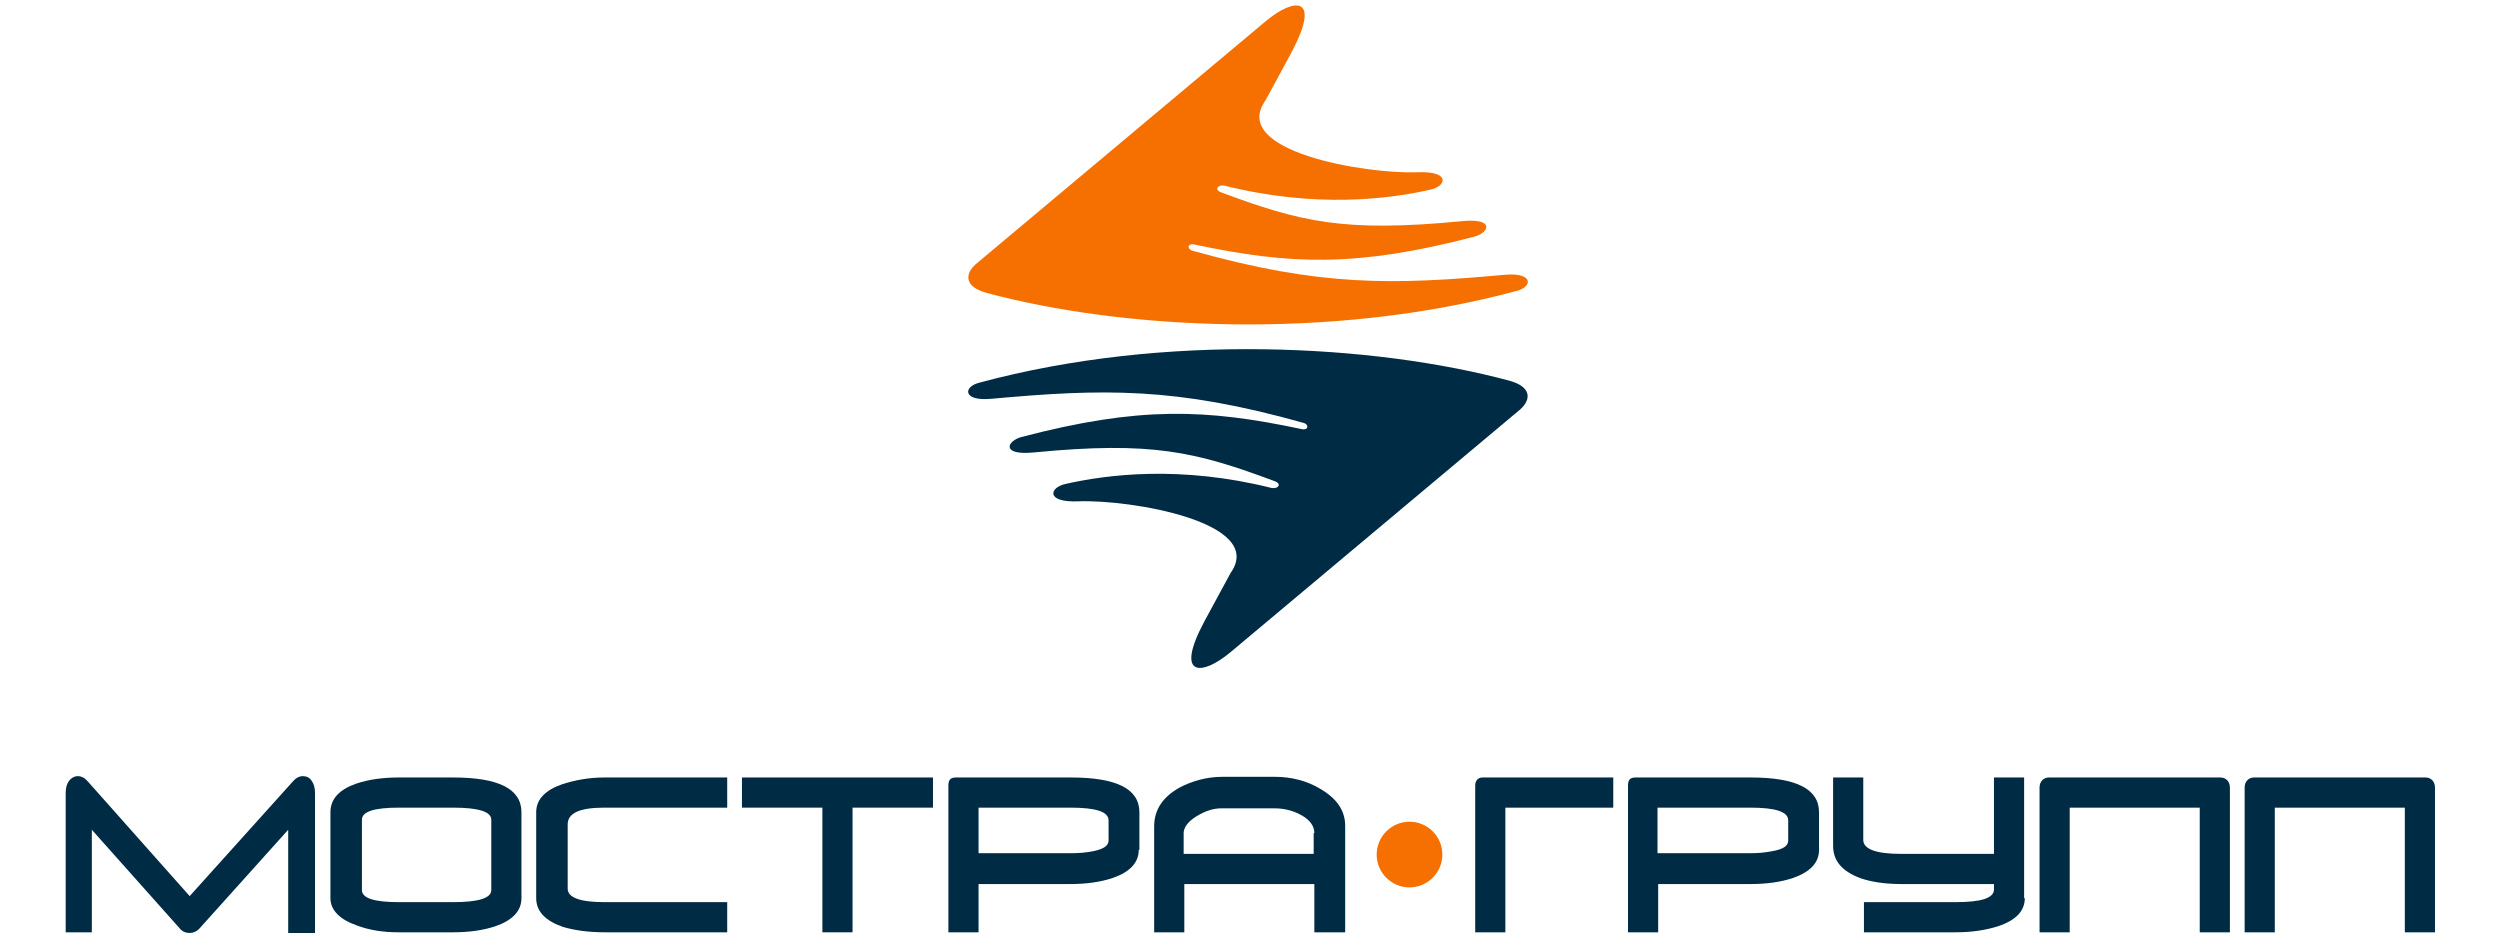
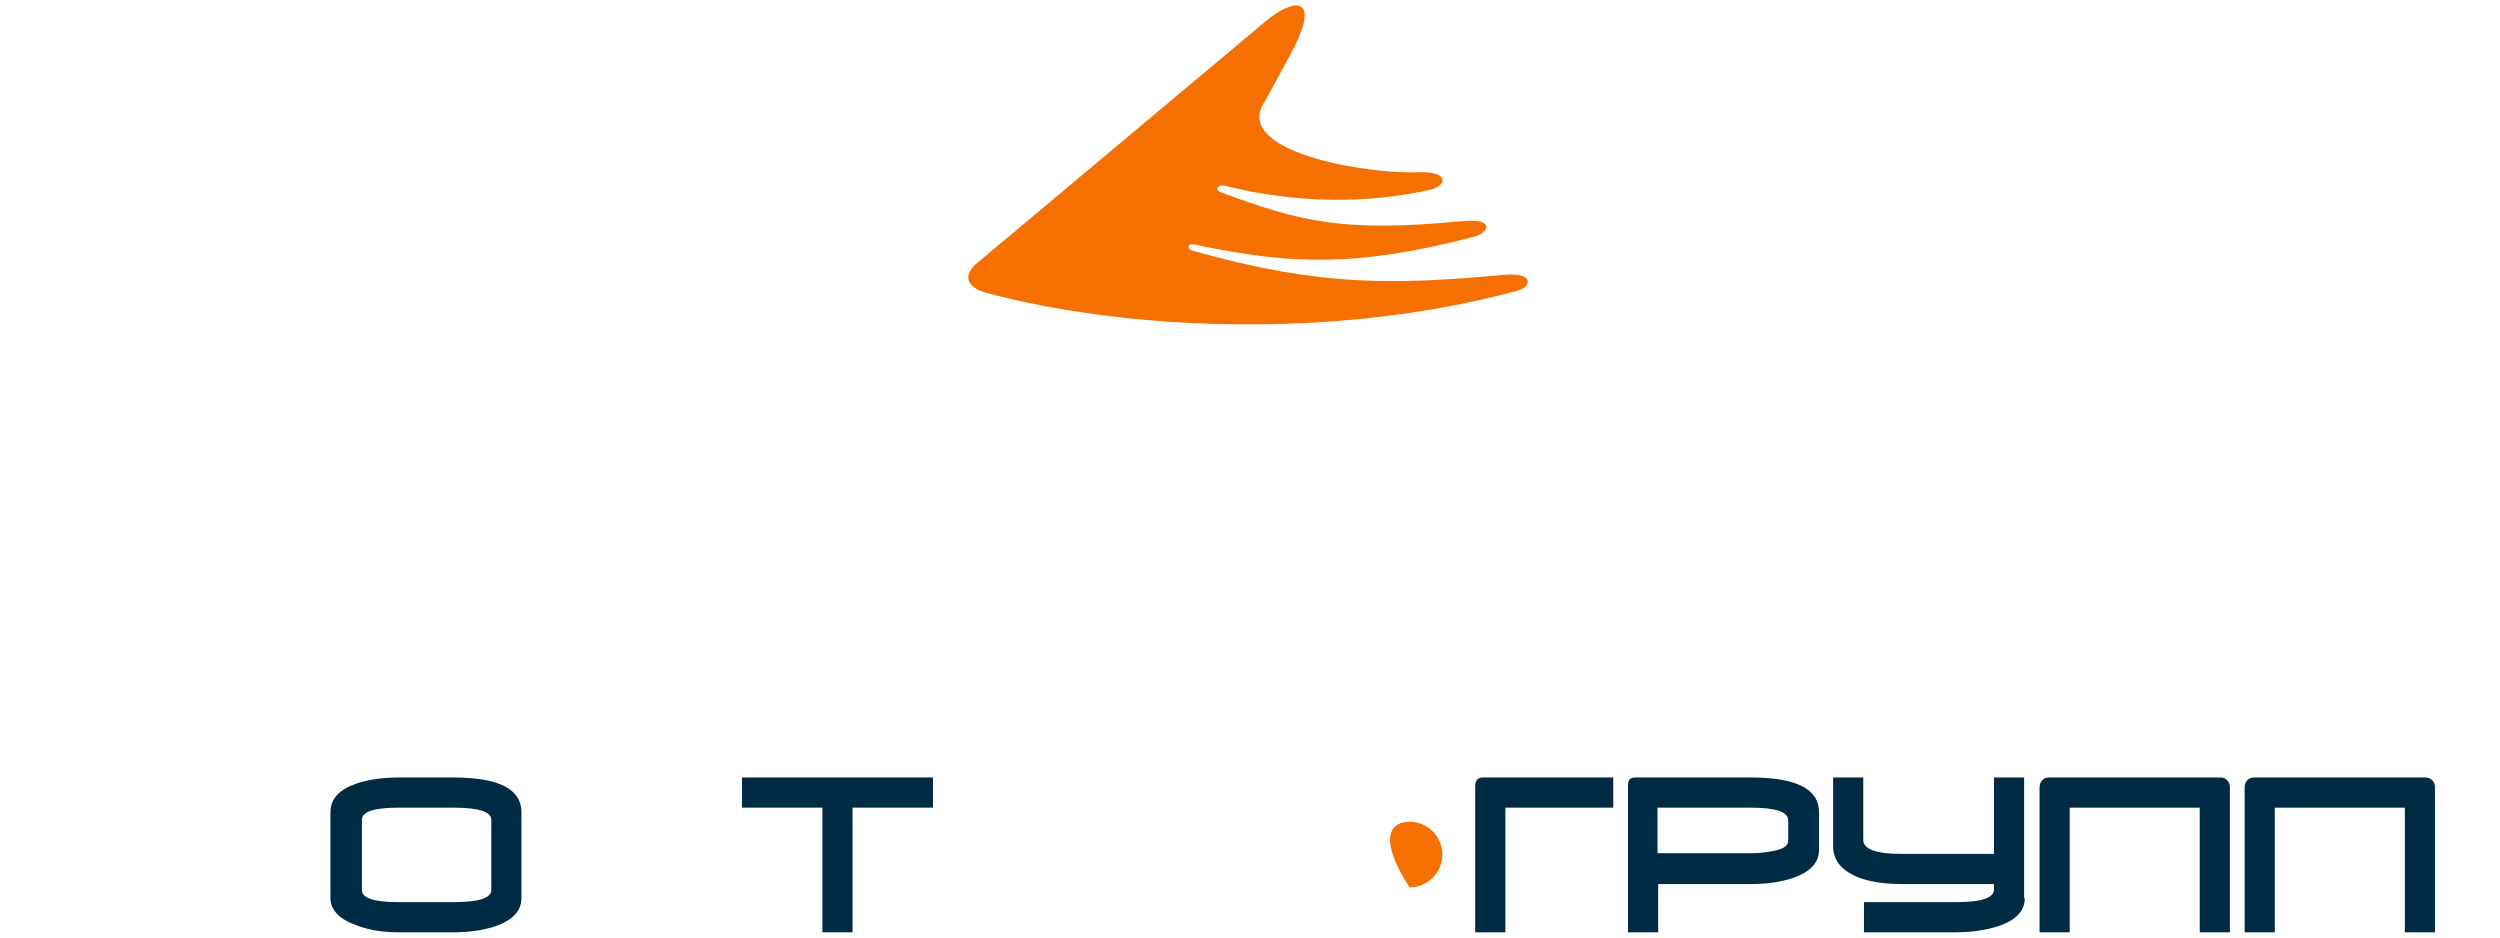
<svg xmlns="http://www.w3.org/2000/svg" version="1.1" id="Слой_1" x="0px" y="0px" viewBox="0 0 373 140" style="enable-background:new 0 0 373 140;" xml:space="preserve">
  <style type="text/css">
	.st0{fill-rule:evenodd;clip-rule:evenodd;fill:#002B45;}
	.st1{fill-rule:evenodd;clip-rule:evenodd;fill:#F57000;}
</style>
  <g>
    <g>
-       <path class="st0" d="M183.6,97.3l43.2-36.2c1.7-1.5,1.7-3.4-1.6-4.3c-20.1-5.4-51.3-7.2-79.1,0.3c-2.4,0.6-2.5,2.8,1.8,2.4    c16.6-1.5,27.4-1.8,46.6,3.6c0.8,0.2,0.8,1.2-0.4,0.9c-14.2-3-24.1-3.4-41.7,1.2c-2.2,0.6-3.1,2.8,1.9,2.3    c17.6-1.7,24.1-0.1,35.9,4.3c1.1,0.4,0.5,1.2-0.5,1c-13.6-3.4-24.5-2-30.7-0.6c-2.4,0.5-3.1,2.8,1.9,2.6    c7.7-0.3,28.1,3.1,22.7,10.7l-3.9,7.2C175.2,101.1,179.3,100.9,183.6,97.3z" />
      <path class="st1" d="M188.8,3.2l-43.2,36.2c-1.7,1.5-1.7,3.4,1.6,4.3c20.1,5.4,51.3,7.2,79.1-0.3c2.4-0.6,2.5-2.8-1.8-2.4    c-16.6,1.5-27.4,1.8-46.6-3.6c-0.8-0.2-0.8-1.2,0.4-0.9c14.2,3,24.1,3.4,41.7-1.2c2.2-0.6,3.1-2.8-1.9-2.3    c-17.6,1.7-24.1,0.1-35.9-4.3c-1.1-0.4-0.5-1.2,0.5-1c13.6,3.4,24.5,2,30.7,0.6c2.4-0.5,3.1-2.8-1.9-2.6    c-7.7,0.3-28.1-3.1-22.7-10.7l3.9-7.2C197.2-0.7,193.1-0.4,188.8,3.2z" />
    </g>
-     <path class="st1" d="M210.3,122.6c2.7,0,4.9,2.2,4.9,4.9c0,2.7-2.2,4.9-4.9,4.9c-2.7,0-4.9-2.2-4.9-4.9   C205.4,124.8,207.6,122.6,210.3,122.6z" />
+     <path class="st1" d="M210.3,122.6c2.7,0,4.9,2.2,4.9,4.9c0,2.7-2.2,4.9-4.9,4.9C205.4,124.8,207.6,122.6,210.3,122.6z" />
    <path class="st0" d="M271.4,126.8c0,1.9-1.3,3.3-3.9,4.2c-1.8,0.6-3.9,0.9-6.3,0.9h-13.8v7.2h-4.5v-21.9c0-0.7,0.2-1.2,1.1-1.2   h17.2c6.8,0,10.2,1.7,10.2,5.2V126.8L271.4,126.8z M266.8,125.4v-3c0-1.3-1.9-1.9-5.7-1.9h-13.8v6.8h13.8c1.2,0,2.3-0.1,3.3-0.3   C266.1,126.7,266.8,126.2,266.8,125.4z" />
    <path class="st0" d="M302.1,134c0,1.9-1.3,3.3-4,4.2c-1.9,0.6-4,0.9-6.3,0.9h-13.7v-4.5h13.7c3.8,0,5.7-0.6,5.7-1.9v-0.8h-13.8   c-2.4,0-4.5-0.3-6.2-0.9c-2.6-1-4-2.5-4-4.8V116h4.5c0,0.5,0,3.6,0,9.3c0,1.4,1.9,2.1,5.7,2.1h13.8V116h4.5V134z" />
    <path class="st0" d="M318.6,120.5h-0.2h-9.6v18.6h-4.5v-21.6c0-0.9,0.6-1.5,1.4-1.5c4.3,0,8.5,0,12.7,0c0.1,0,0.1,0,0.2,0   c4.2,0,8.4,0,12.7,0c0.8,0,1.4,0.6,1.4,1.5v21.6h-4.5v-18.6H318.6z" />
    <path class="st0" d="M349.1,120.5H349h-9.6v18.6h-4.5v-21.6c0-0.9,0.6-1.5,1.4-1.5c4.3,0,8.5,0,12.7,0c0.1,0,0.1,0,0.2,0   c4.2,0,8.4,0,12.7,0c0.8,0,1.4,0.6,1.4,1.5v21.6h-4.5v-18.6H349.1z" />
    <path class="st0" d="M240.7,116h-19.5c-0.7,0-1.1,0.5-1.1,1.2v21.9h4.5v-18.6h16.1V116z" />
-     <path class="st0" d="M47.1,139.2h-4.1v-15.4l-13.3,14.8c-0.4,0.4-0.9,0.6-1.4,0.6c-0.6,0-1.1-0.2-1.5-0.7l-13.1-14.7v15.3H9.8   v-20.8c0-0.8,0.2-1.4,0.5-1.8c0.3-0.4,0.8-0.7,1.3-0.7c0.6,0,1.1,0.3,1.6,0.9l15.1,17l15.3-17c0.5-0.6,1-0.9,1.6-0.9   c0.5,0,1,0.2,1.3,0.7c0.3,0.4,0.5,1,0.5,1.8V139.2z" />
    <path class="st0" d="M77.8,134c0,1.9-1.3,3.3-3.9,4.2c-1.8,0.6-3.9,0.9-6.3,0.9h-8.1c-2.3,0-4.3-0.3-6.2-1c-2.6-0.9-4-2.3-4-4.1   v-12.8c0-2,1.3-3.4,3.9-4.3c1.8-0.6,3.9-0.9,6.3-0.9h8.1c6.8,0,10.2,1.7,10.2,5.2V134L77.8,134z M73.3,132.8v-10.5   c0-1.2-1.9-1.8-5.7-1.8h-8.1c-3.7,0-5.5,0.6-5.5,1.8v10.5c0,1.2,1.8,1.8,5.5,1.8h8.1C71.4,134.6,73.3,134,73.3,132.8z" />
-     <path class="st0" d="M108.5,139.1H90.2c-2.4,0-4.5-0.3-6.2-0.8c-2.6-0.9-4-2.3-4-4.3v-12.8c0-1.9,1.3-3.3,3.9-4.2   c1.9-0.6,3.9-1,6.3-1h18.3v4.5H90.2c-3.7,0-5.5,0.8-5.5,2.5v9.6c0,1.3,1.8,2,5.5,2h18.3V139.1z" />
    <polygon class="st0" points="139.2,120.5 127.2,120.5 127.2,139.1 122.7,139.1 122.7,120.5 110.7,120.5 110.7,116 139.2,116  " />
-     <path class="st0" d="M200.6,139.1h-4.5v-7.2h-19.4v7.2h-4.5v-15.8c0-2.5,1.3-4.4,3.8-5.8c1.9-1,4.1-1.6,6.4-1.6h7.8   c2.5,0,4.8,0.6,6.8,1.8c2.4,1.4,3.7,3.2,3.7,5.5V139.1L200.6,139.1z M196.1,124.3c0-1-0.6-1.9-1.8-2.6c-1.2-0.7-2.6-1.1-4.2-1.1   h-7.8c-1.3,0-2.5,0.4-3.8,1.2c-1.3,0.8-1.9,1.7-1.9,2.5v3.1h19.4V124.3z" />
-     <path class="st0" d="M169.9,126.8c0,1.9-1.3,3.3-3.9,4.2c-1.8,0.6-3.9,0.9-6.3,0.9H146v7.2h-4.5v-21.9c0-0.7,0.2-1.2,1.1-1.2h17.2   c6.8,0,10.2,1.7,10.2,5.2V126.8L169.9,126.8z M165.4,125.4v-3c0-1.3-1.9-1.9-5.7-1.9H146v6.8h13.8c1.2,0,2.3-0.1,3.3-0.3   C164.6,126.7,165.4,126.2,165.4,125.4z" />
  </g>
</svg>